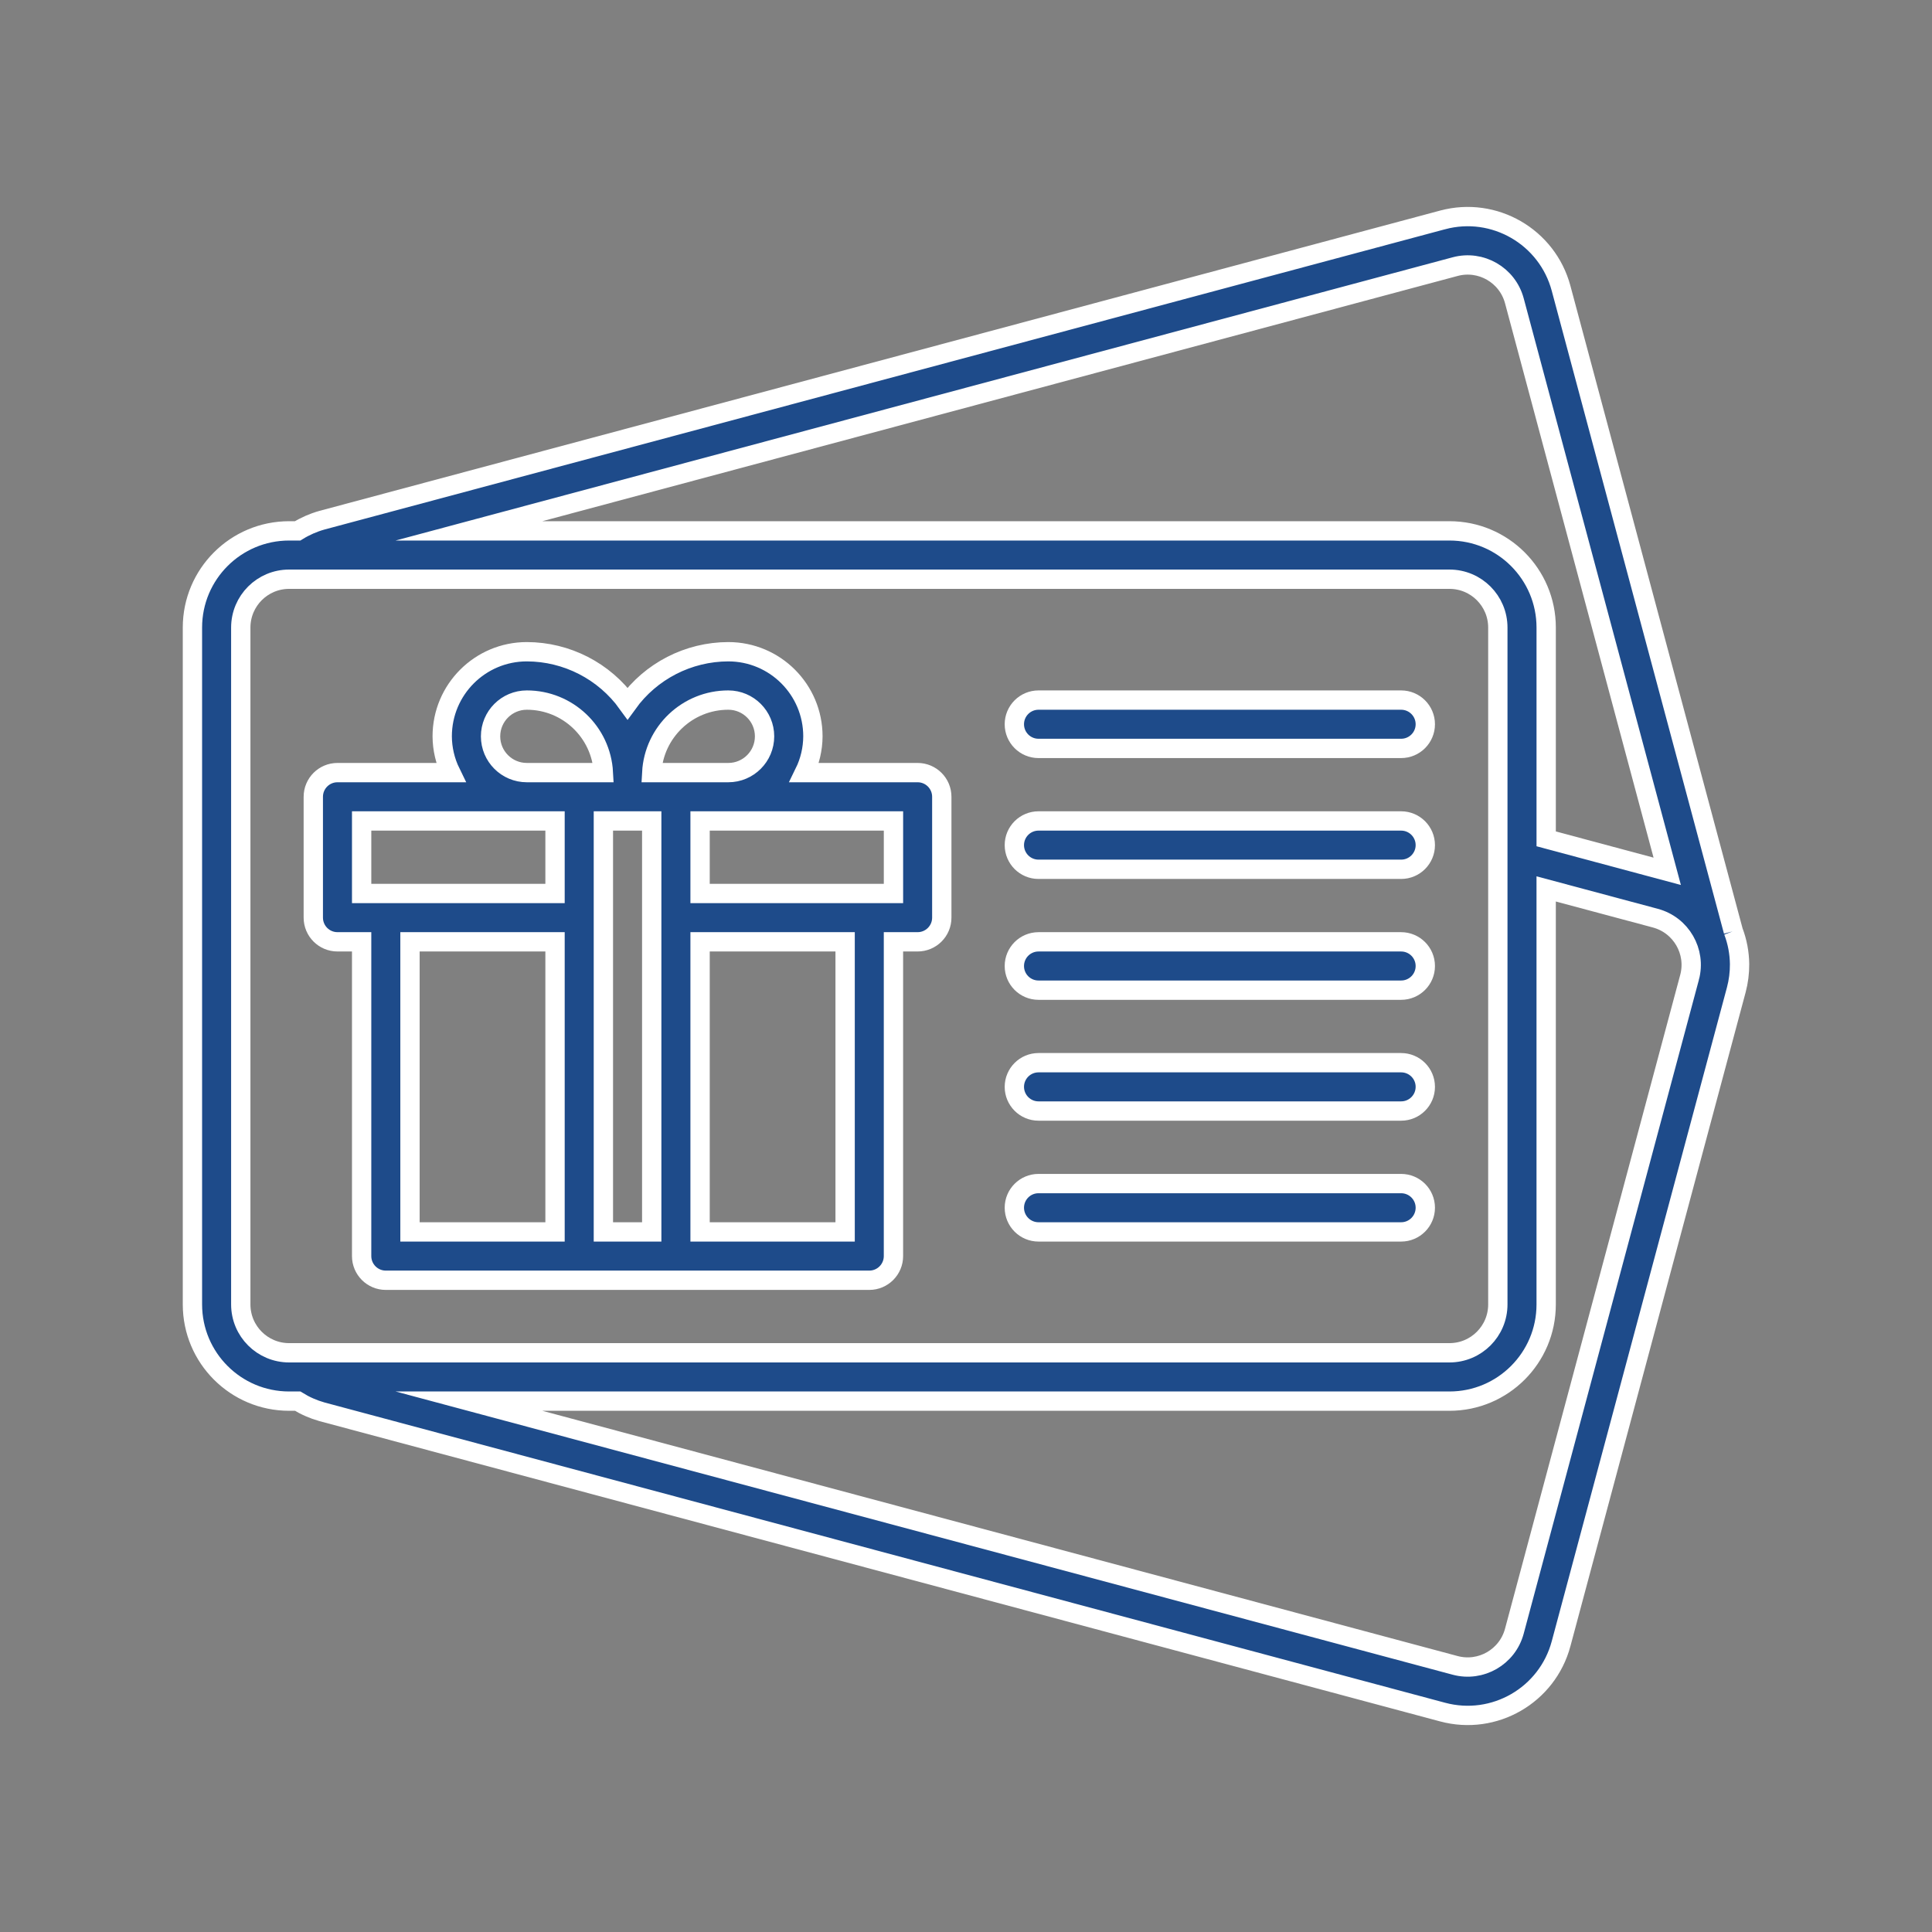
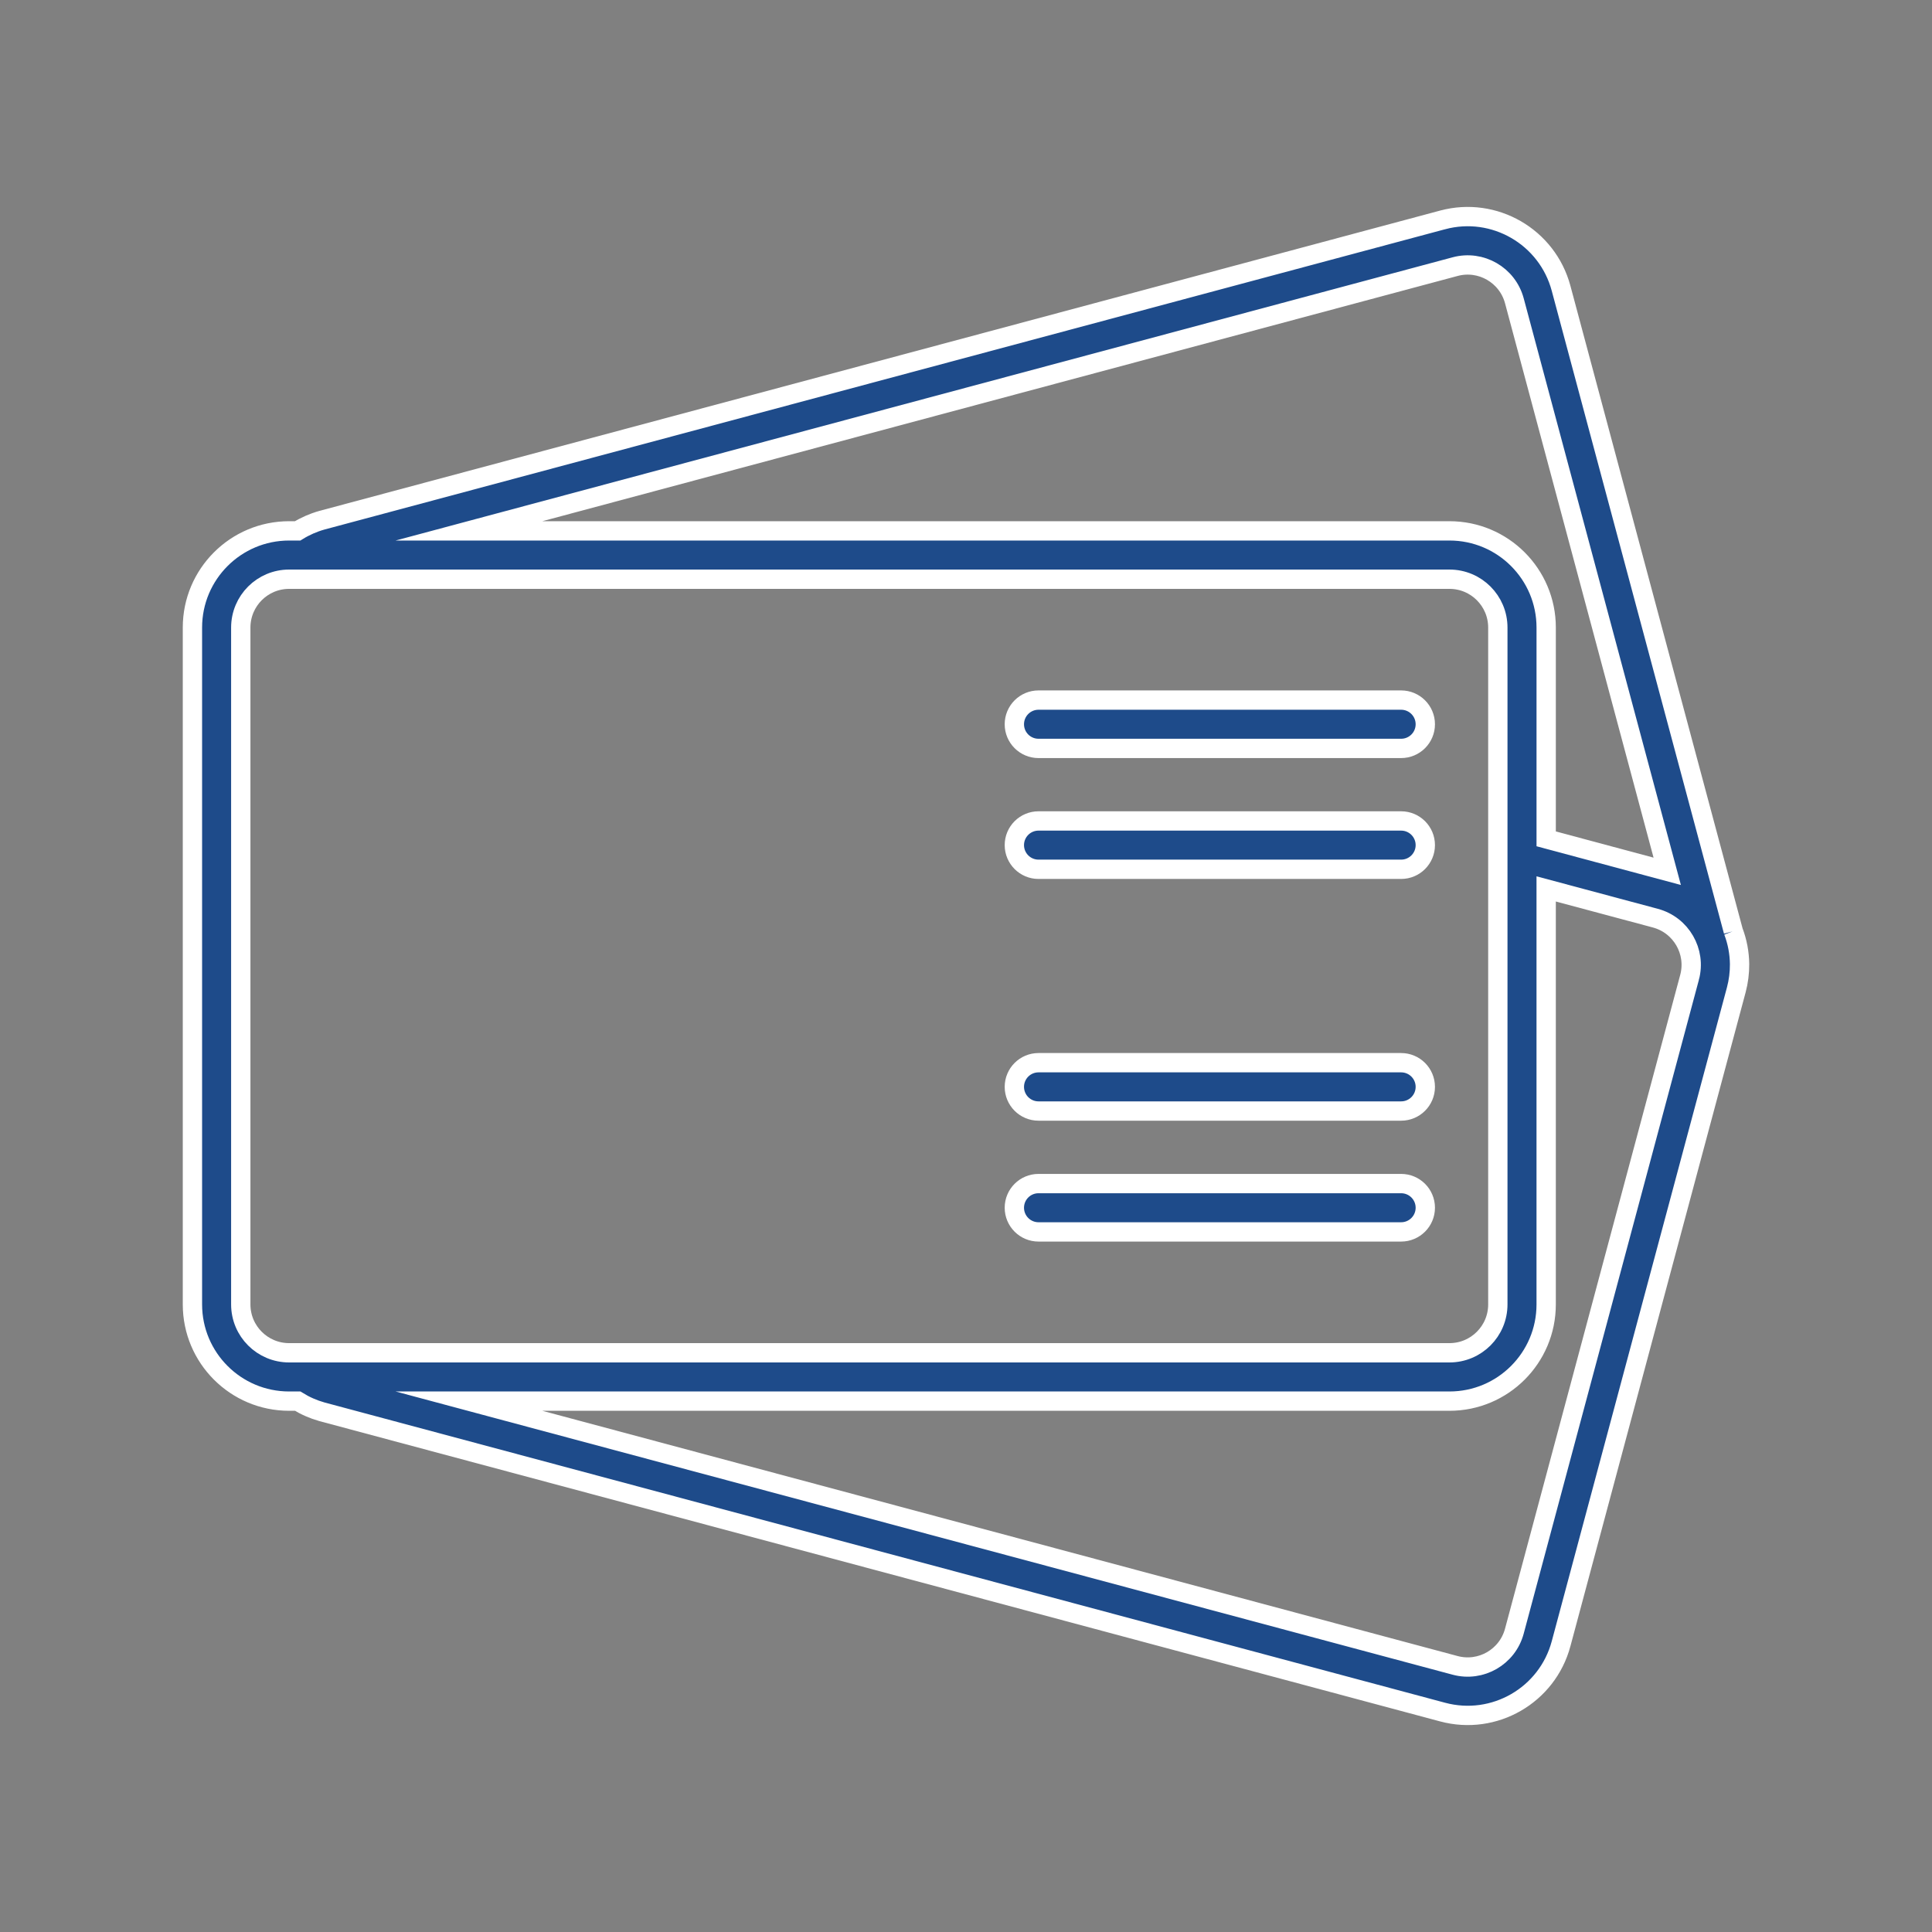
<svg xmlns="http://www.w3.org/2000/svg" id="Layer_1" version="1.1" viewBox="0 0 200 200">
  <rect x="0" y="0" width="200" height="200" fill="#808080" stroke="none" />
  <defs>
    <style>
      .st0 {
        fill: #1e4b8a;
        stroke: #fff;
        stroke-miterlimit: 10;
        stroke-width: 2px;
      }
    </style>
  </defs>
  <path class="st0" d="M179.432,96.394l-17.83-66.549c-1.43-5.34-6.918-8.51-12.258-7.081-.001 0-.003.001-.004.001l-116.026,31.091c-.881.248-1.723.618-2.502,1.099h-.881c-5.528,0-10.01,4.482-10.01,10.01v70.07c0,5.528,4.482,10.01,10.01,10.01h.883c.779.481,1.621.851,2.502,1.099l116.026,31.091c5.34,1.432,10.829-1.736,12.261-7.076 0-.001.001-.003.001-.004l18.136-67.683c.232-.87.346-1.767.34-2.668-.013-1.166-.232-2.321-.648-3.411ZM150.638,27.6c2.669-.715,5.413.869,6.129,3.539l15.823,59.059-12.53-3.361v-21.872c0-5.528-4.482-10.01-10.01-10.01H48.548l102.09-27.355ZM29.93,140.04c-2.764,0-5.005-2.241-5.005-5.005v-70.07c0-2.764,2.241-5.005,5.005-5.005h120.12c2.764,0,5.005,2.241,5.005,5.005v70.07c0,2.764-2.241,5.005-5.005,5.005H29.93ZM174.902,101.176l-18.136,67.685c-.716,2.669-3.459,4.253-6.129,3.539l-102.087-27.355h101.499c5.528,0,10.01-4.482,10.01-10.01v-43.016l11.304,3.028c2.669.716,4.253,3.459,3.539,6.129Z" />
  <path class="st0" d="M145.045,72.472h-37.538c-1.382,0-2.502,1.12-2.502,2.502s1.12,2.502,2.502,2.502h37.538c1.382,0,2.502-1.12,2.502-2.502s-1.12-2.502-2.502-2.502Z" />
  <path class="st0" d="M145.045,84.985h-37.538c-1.382,0-2.502,1.12-2.502,2.502s1.12,2.502,2.502,2.502h37.538c1.382,0,2.502-1.12,2.502-2.502s-1.12-2.502-2.502-2.502Z" />
-   <path class="st0" d="M145.045,97.498h-37.538c-1.382,0-2.502,1.12-2.502,2.502s1.12,2.502,2.502,2.502h37.538c1.382,0,2.502-1.12,2.502-2.502s-1.12-2.502-2.502-2.502Z" />
  <path class="st0" d="M145.045,110.01h-37.538c-1.382,0-2.502,1.12-2.502,2.502s1.12,2.502,2.502,2.502h37.538c1.382,0,2.502-1.12,2.502-2.502s-1.12-2.502-2.502-2.502Z" />
  <path class="st0" d="M145.045,122.523h-37.538c-1.382,0-2.502,1.12-2.502,2.502s1.12,2.502,2.502,2.502h37.538c1.382,0,2.502-1.12,2.502-2.502s-1.12-2.502-2.502-2.502Z" />
-   <path class="st0" d="M94.995,79.98h-11.724c.573-1.169.874-2.452.881-3.754,0-4.837-3.921-8.759-8.759-8.759h0c-4.133.009-8.011,2-10.428,5.353-2.417-3.353-6.295-5.344-10.428-5.353-4.837,0-8.759,3.921-8.759,8.759h0c.007,1.302.308,2.585.881,3.754h-11.724c-1.382,0-2.502,1.12-2.502,2.502v12.513c0,1.382,1.12,2.502,2.502,2.502h2.502v32.533c0,1.382,1.12,2.502,2.502,2.502h50.05c1.382,0,2.502-1.12,2.502-2.502v-32.533h2.502c1.382,0,2.502-1.12,2.502-2.502v-12.513c0-1.382-1.12-2.502-2.502-2.502ZM57.457,127.528h-15.015v-30.03h15.015v30.03ZM57.457,92.492h-20.02v-7.508h20.02v7.508ZM54.537,79.98c-2.073,0-3.754-1.681-3.754-3.754s1.681-3.754,3.754-3.754c4.217-.001,7.698,3.297,7.925,7.508h-7.925ZM67.467,127.528h-5.005v-42.543h5.005v42.543ZM75.393,72.472c2.073,0,3.754,1.681,3.754,3.754s-1.681,3.754-3.754,3.754h-7.925c.227-4.211,3.708-7.508,7.925-7.508ZM87.487,127.528h-15.015v-30.03h15.015v30.03ZM92.492,92.492h-20.02v-7.508h20.02v7.508Z" />
</svg>